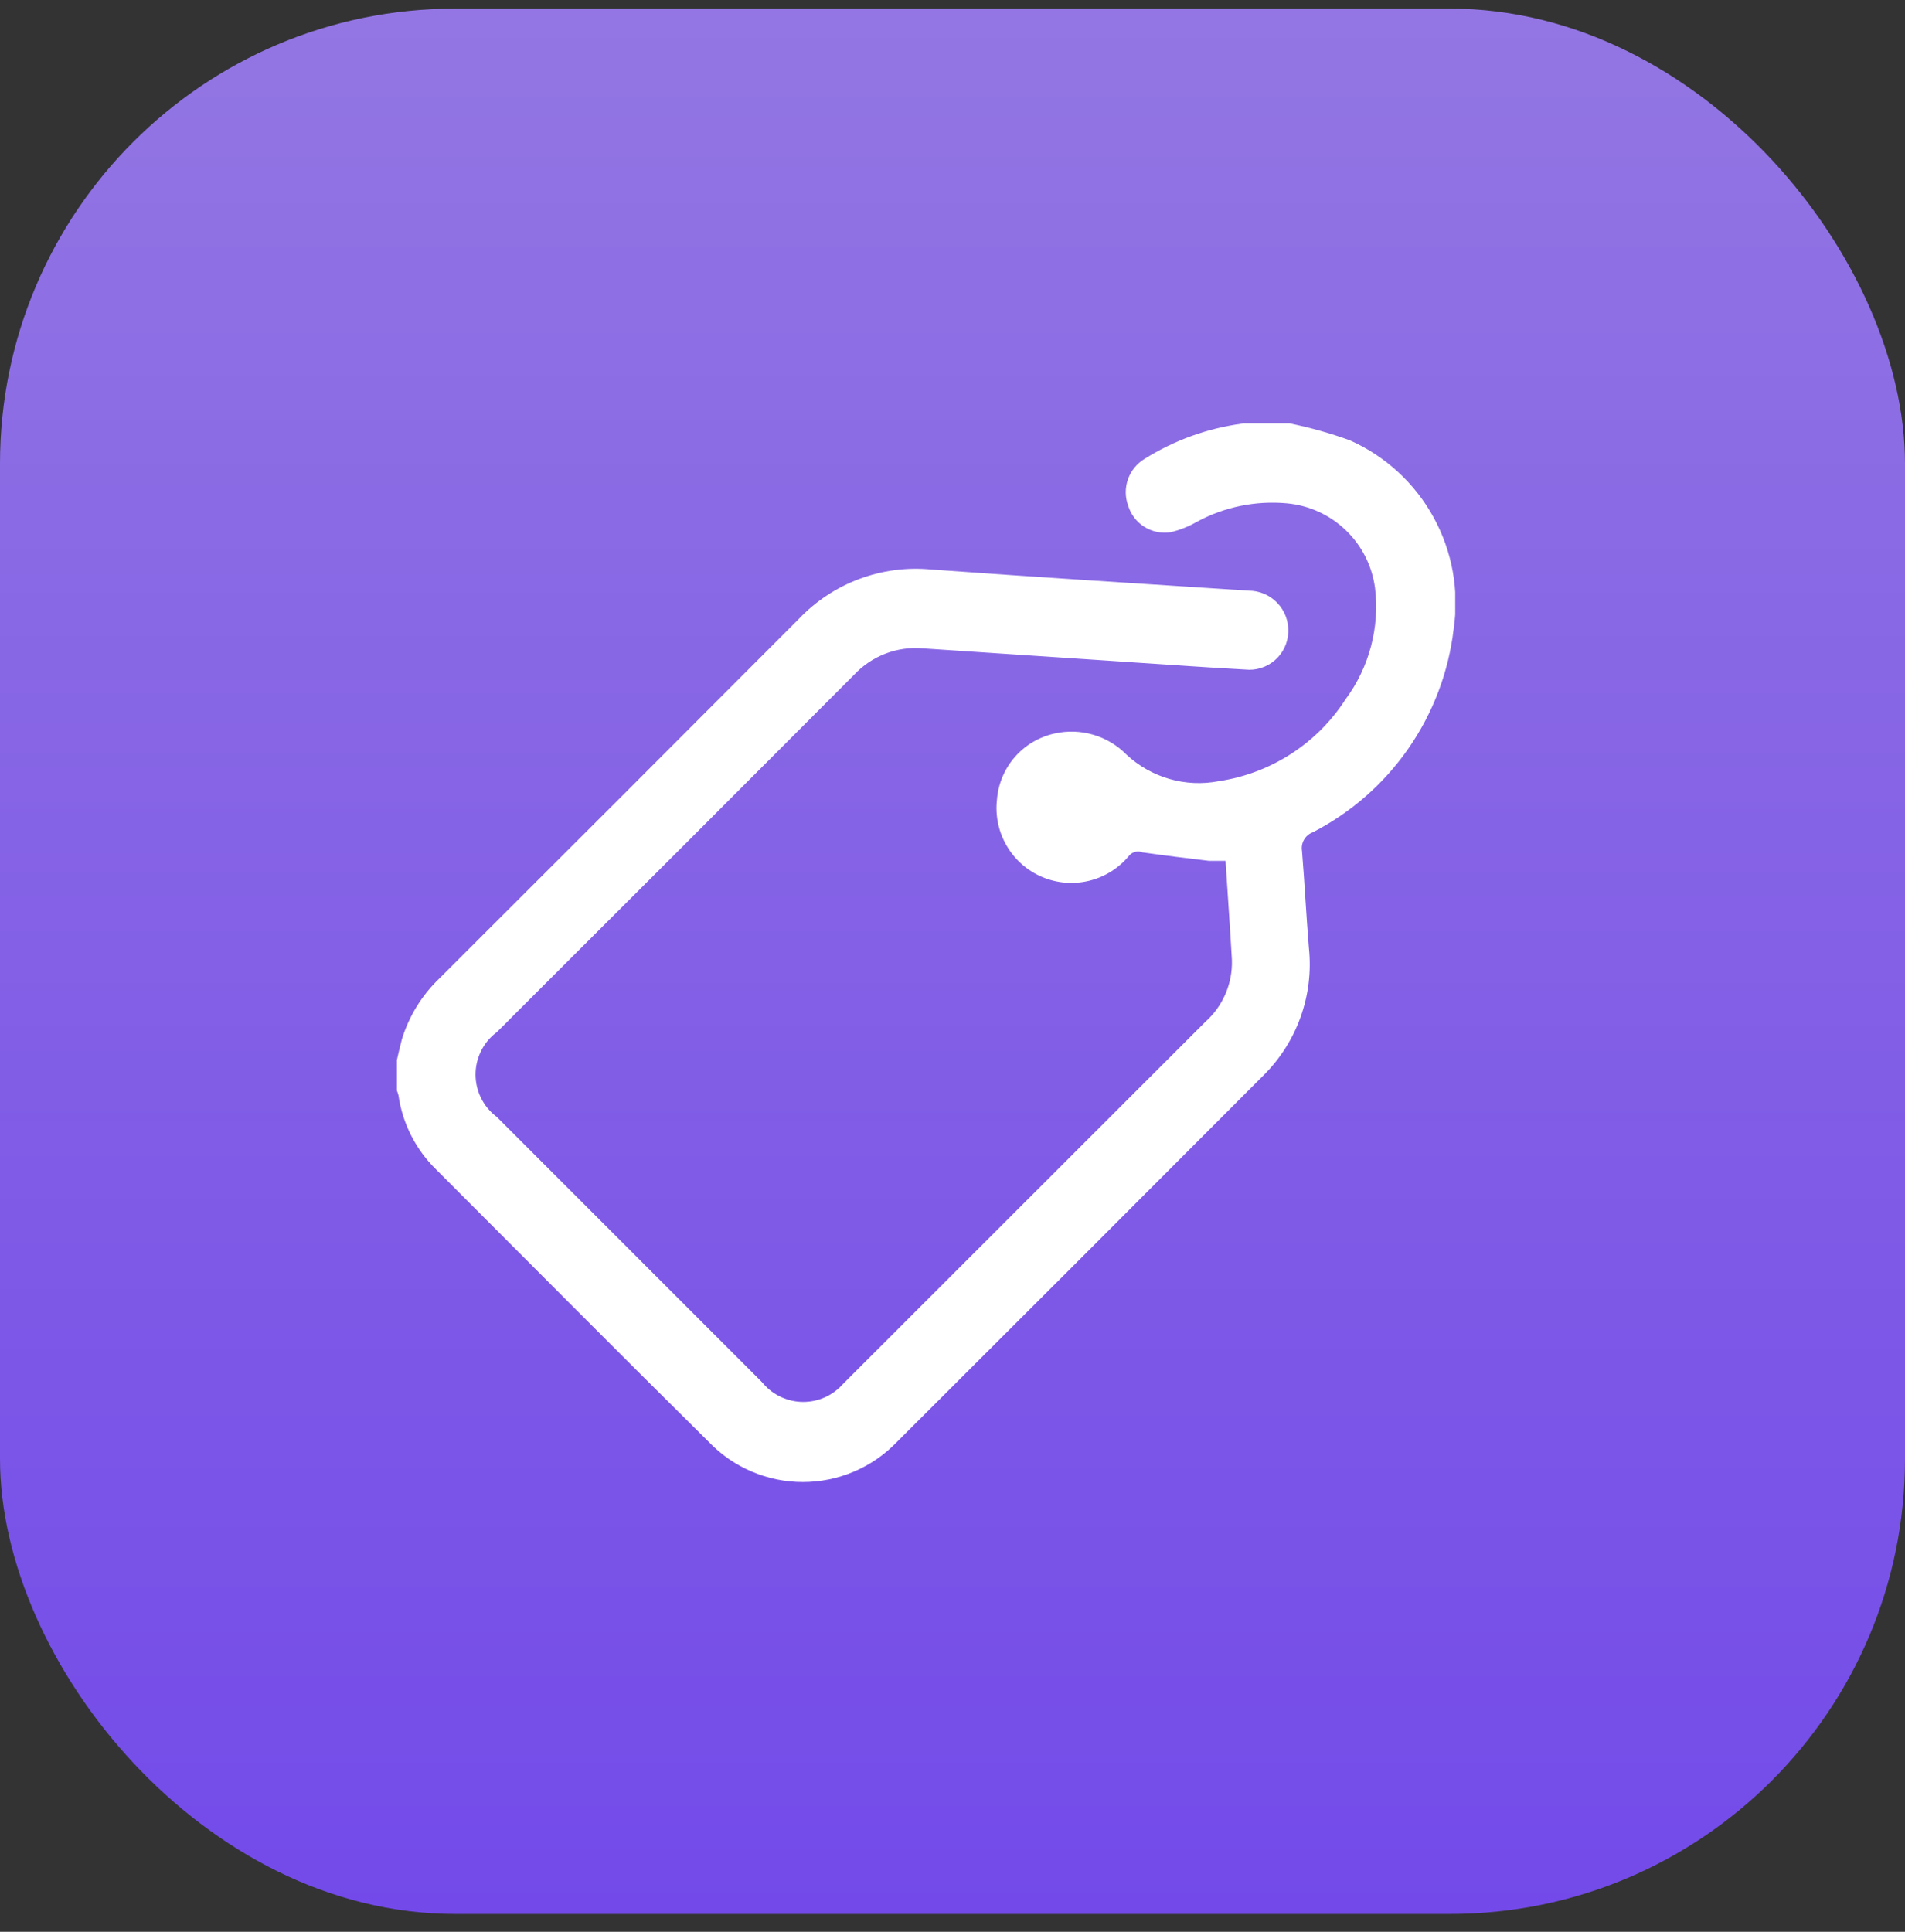
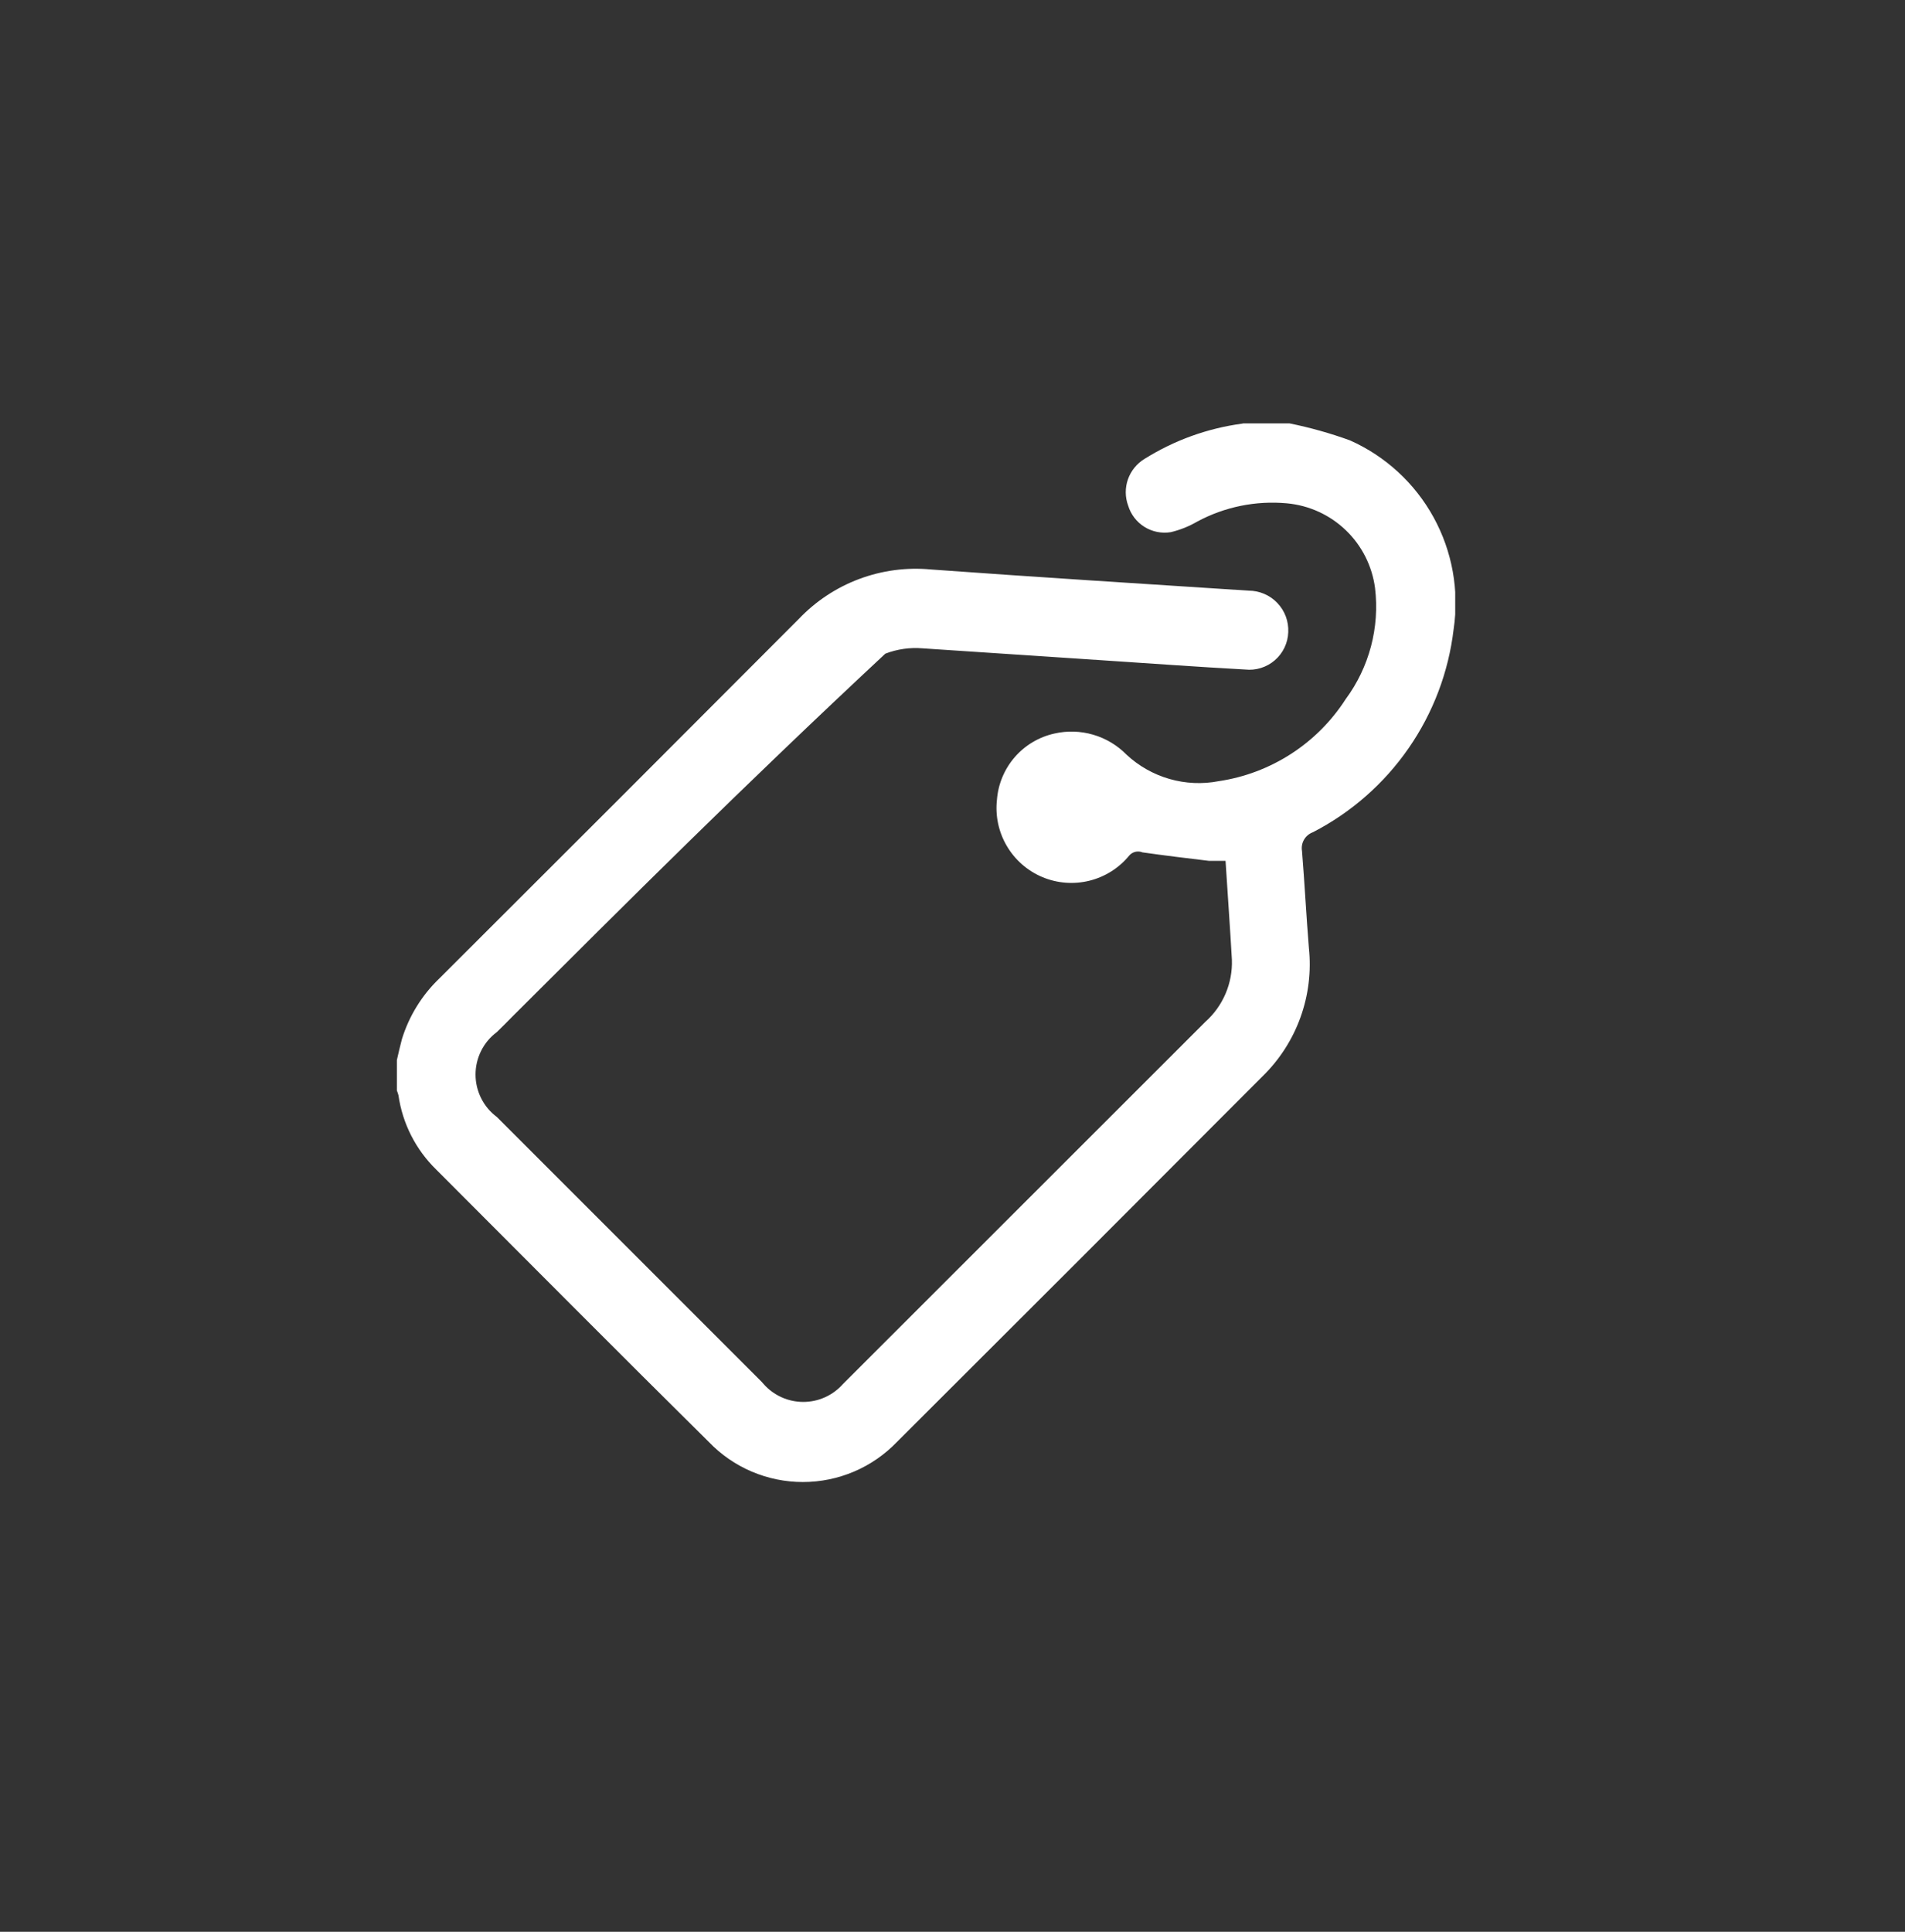
<svg xmlns="http://www.w3.org/2000/svg" width="72" height="73" viewBox="0 0 72 73" fill="none">
  <rect x="0" y="0" width="72" height="73" fill="#333333" stroke="none" />
  <g id="Group 18">
-     <rect id="Rectangle" y="0.326" width="72" height="72" rx="17.194" fill="url(#paint0_linear_1961_18885)" />
    <g id="bx-bx-bot">
      <g id="Frame" clip-path="url(#clip0_1961_18885)">
-         <path id="Vector" d="M48.74 16C49.515 16.157 50.277 16.371 51.02 16.64C52.364 17.238 53.475 18.26 54.183 19.55C54.891 20.839 55.157 22.325 54.94 23.78C54.749 25.396 54.164 26.941 53.236 28.278C52.309 29.616 51.067 30.705 49.62 31.45C49.479 31.502 49.361 31.601 49.286 31.731C49.212 31.86 49.184 32.012 49.21 32.16C49.31 33.38 49.37 34.6 49.47 35.82C49.564 36.711 49.454 37.611 49.149 38.453C48.844 39.295 48.352 40.056 47.71 40.68C43.11 45.293 38.507 49.897 33.9 54.49C33.44 54.969 32.888 55.35 32.277 55.61C31.666 55.87 31.009 56.004 30.345 56.004C29.681 56.004 29.024 55.87 28.413 55.61C27.802 55.35 27.25 54.969 26.79 54.49C23.34 51.08 19.92 47.63 16.49 44.2C15.716 43.447 15.213 42.459 15.06 41.39C15.044 41.329 15.024 41.268 15 41.21V40.06C15.06 39.8 15.12 39.53 15.19 39.27C15.459 38.395 15.948 37.603 16.61 36.97C21.143 32.45 25.67 27.923 30.19 23.39C30.827 22.72 31.608 22.203 32.474 21.879C33.341 21.555 34.269 21.432 35.19 21.52C39.19 21.81 43.19 22.06 47.19 22.32C47.393 22.32 47.594 22.361 47.781 22.441C47.967 22.52 48.136 22.637 48.276 22.784C48.416 22.931 48.526 23.104 48.597 23.294C48.668 23.485 48.699 23.687 48.69 23.89C48.683 24.092 48.634 24.291 48.547 24.473C48.459 24.656 48.336 24.818 48.182 24.951C48.029 25.083 47.851 25.182 47.658 25.242C47.465 25.303 47.261 25.322 47.06 25.3C45.25 25.2 43.45 25.07 41.64 24.95L34.87 24.5C34.391 24.46 33.908 24.529 33.46 24.702C33.011 24.876 32.608 25.148 32.28 25.5C27.994 29.8 23.697 34.097 19.39 38.39C19.19 38.6 18.98 38.8 18.78 39C18.53 39.186 18.326 39.428 18.186 39.707C18.046 39.986 17.973 40.293 17.973 40.605C17.973 40.917 18.046 41.224 18.186 41.503C18.326 41.782 18.53 42.024 18.78 42.21L28.78 52.21L28.86 52.3C29.047 52.513 29.278 52.683 29.537 52.8C29.796 52.917 30.076 52.977 30.36 52.977C30.643 52.977 30.924 52.917 31.183 52.8C31.442 52.683 31.672 52.513 31.86 52.3C36.426 47.74 40.993 43.177 45.56 38.61C45.888 38.317 46.147 37.956 46.32 37.551C46.493 37.147 46.575 36.709 46.56 36.27C46.49 35.03 46.4 33.8 46.32 32.53C46.09 32.53 45.89 32.53 45.69 32.53C44.85 32.43 44.02 32.33 43.18 32.21C43.095 32.175 43 32.168 42.911 32.189C42.821 32.211 42.74 32.26 42.68 32.33C42.293 32.802 41.763 33.136 41.171 33.282C40.578 33.428 39.954 33.379 39.392 33.142C38.83 32.905 38.359 32.492 38.051 31.965C37.742 31.439 37.612 30.826 37.68 30.22C37.726 29.626 37.962 29.062 38.352 28.612C38.743 28.162 39.268 27.849 39.85 27.72C40.336 27.608 40.841 27.624 41.319 27.764C41.797 27.904 42.231 28.164 42.58 28.52C43.041 28.949 43.596 29.262 44.201 29.436C44.805 29.61 45.442 29.639 46.06 29.52C47.035 29.375 47.967 29.024 48.795 28.489C49.623 27.955 50.327 27.249 50.86 26.42C51.752 25.213 52.15 23.71 51.97 22.22C51.86 21.388 51.471 20.618 50.866 20.037C50.261 19.455 49.476 19.097 48.64 19.02C47.467 18.912 46.288 19.152 45.25 19.71C44.938 19.892 44.601 20.027 44.25 20.11C43.906 20.166 43.553 20.096 43.257 19.912C42.961 19.728 42.742 19.443 42.64 19.11C42.521 18.789 42.518 18.436 42.631 18.113C42.745 17.79 42.967 17.517 43.26 17.34C44.378 16.64 45.633 16.186 46.94 16.01L47.32 15.93L48.74 16Z" fill="white" />
+         <path id="Vector" d="M48.74 16C49.515 16.157 50.277 16.371 51.02 16.64C52.364 17.238 53.475 18.26 54.183 19.55C54.891 20.839 55.157 22.325 54.94 23.78C54.749 25.396 54.164 26.941 53.236 28.278C52.309 29.616 51.067 30.705 49.62 31.45C49.479 31.502 49.361 31.601 49.286 31.731C49.212 31.86 49.184 32.012 49.21 32.16C49.31 33.38 49.37 34.6 49.47 35.82C49.564 36.711 49.454 37.611 49.149 38.453C48.844 39.295 48.352 40.056 47.71 40.68C43.11 45.293 38.507 49.897 33.9 54.49C33.44 54.969 32.888 55.35 32.277 55.61C31.666 55.87 31.009 56.004 30.345 56.004C29.681 56.004 29.024 55.87 28.413 55.61C27.802 55.35 27.25 54.969 26.79 54.49C23.34 51.08 19.92 47.63 16.49 44.2C15.716 43.447 15.213 42.459 15.06 41.39C15.044 41.329 15.024 41.268 15 41.21V40.06C15.06 39.8 15.12 39.53 15.19 39.27C15.459 38.395 15.948 37.603 16.61 36.97C21.143 32.45 25.67 27.923 30.19 23.39C30.827 22.72 31.608 22.203 32.474 21.879C33.341 21.555 34.269 21.432 35.19 21.52C39.19 21.81 43.19 22.06 47.19 22.32C47.393 22.32 47.594 22.361 47.781 22.441C47.967 22.52 48.136 22.637 48.276 22.784C48.416 22.931 48.526 23.104 48.597 23.294C48.668 23.485 48.699 23.687 48.69 23.89C48.683 24.092 48.634 24.291 48.547 24.473C48.459 24.656 48.336 24.818 48.182 24.951C48.029 25.083 47.851 25.182 47.658 25.242C47.465 25.303 47.261 25.322 47.06 25.3C45.25 25.2 43.45 25.07 41.64 24.95L34.87 24.5C34.391 24.46 33.908 24.529 33.46 24.702C27.994 29.8 23.697 34.097 19.39 38.39C19.19 38.6 18.98 38.8 18.78 39C18.53 39.186 18.326 39.428 18.186 39.707C18.046 39.986 17.973 40.293 17.973 40.605C17.973 40.917 18.046 41.224 18.186 41.503C18.326 41.782 18.53 42.024 18.78 42.21L28.78 52.21L28.86 52.3C29.047 52.513 29.278 52.683 29.537 52.8C29.796 52.917 30.076 52.977 30.36 52.977C30.643 52.977 30.924 52.917 31.183 52.8C31.442 52.683 31.672 52.513 31.86 52.3C36.426 47.74 40.993 43.177 45.56 38.61C45.888 38.317 46.147 37.956 46.32 37.551C46.493 37.147 46.575 36.709 46.56 36.27C46.49 35.03 46.4 33.8 46.32 32.53C46.09 32.53 45.89 32.53 45.69 32.53C44.85 32.43 44.02 32.33 43.18 32.21C43.095 32.175 43 32.168 42.911 32.189C42.821 32.211 42.74 32.26 42.68 32.33C42.293 32.802 41.763 33.136 41.171 33.282C40.578 33.428 39.954 33.379 39.392 33.142C38.83 32.905 38.359 32.492 38.051 31.965C37.742 31.439 37.612 30.826 37.68 30.22C37.726 29.626 37.962 29.062 38.352 28.612C38.743 28.162 39.268 27.849 39.85 27.72C40.336 27.608 40.841 27.624 41.319 27.764C41.797 27.904 42.231 28.164 42.58 28.52C43.041 28.949 43.596 29.262 44.201 29.436C44.805 29.61 45.442 29.639 46.06 29.52C47.035 29.375 47.967 29.024 48.795 28.489C49.623 27.955 50.327 27.249 50.86 26.42C51.752 25.213 52.15 23.71 51.97 22.22C51.86 21.388 51.471 20.618 50.866 20.037C50.261 19.455 49.476 19.097 48.64 19.02C47.467 18.912 46.288 19.152 45.25 19.71C44.938 19.892 44.601 20.027 44.25 20.11C43.906 20.166 43.553 20.096 43.257 19.912C42.961 19.728 42.742 19.443 42.64 19.11C42.521 18.789 42.518 18.436 42.631 18.113C42.745 17.79 42.967 17.517 43.26 17.34C44.378 16.64 45.633 16.186 46.94 16.01L47.32 15.93L48.74 16Z" fill="white" />
      </g>
    </g>
  </g>
  <defs>
    <linearGradient id="paint0_linear_1961_18885" x1="36" y1="0.326" x2="36" y2="72.326" gradientUnits="userSpaceOnUse">
      <stop stop-color="#9376E3" />
      <stop offset="1" stop-color="#734AE9" />
    </linearGradient>
    <clipPath id="clip0_1961_18885">
      <rect width="40" height="40.01" fill="white" transform="translate(15 16)" />
    </clipPath>
  </defs>
</svg>